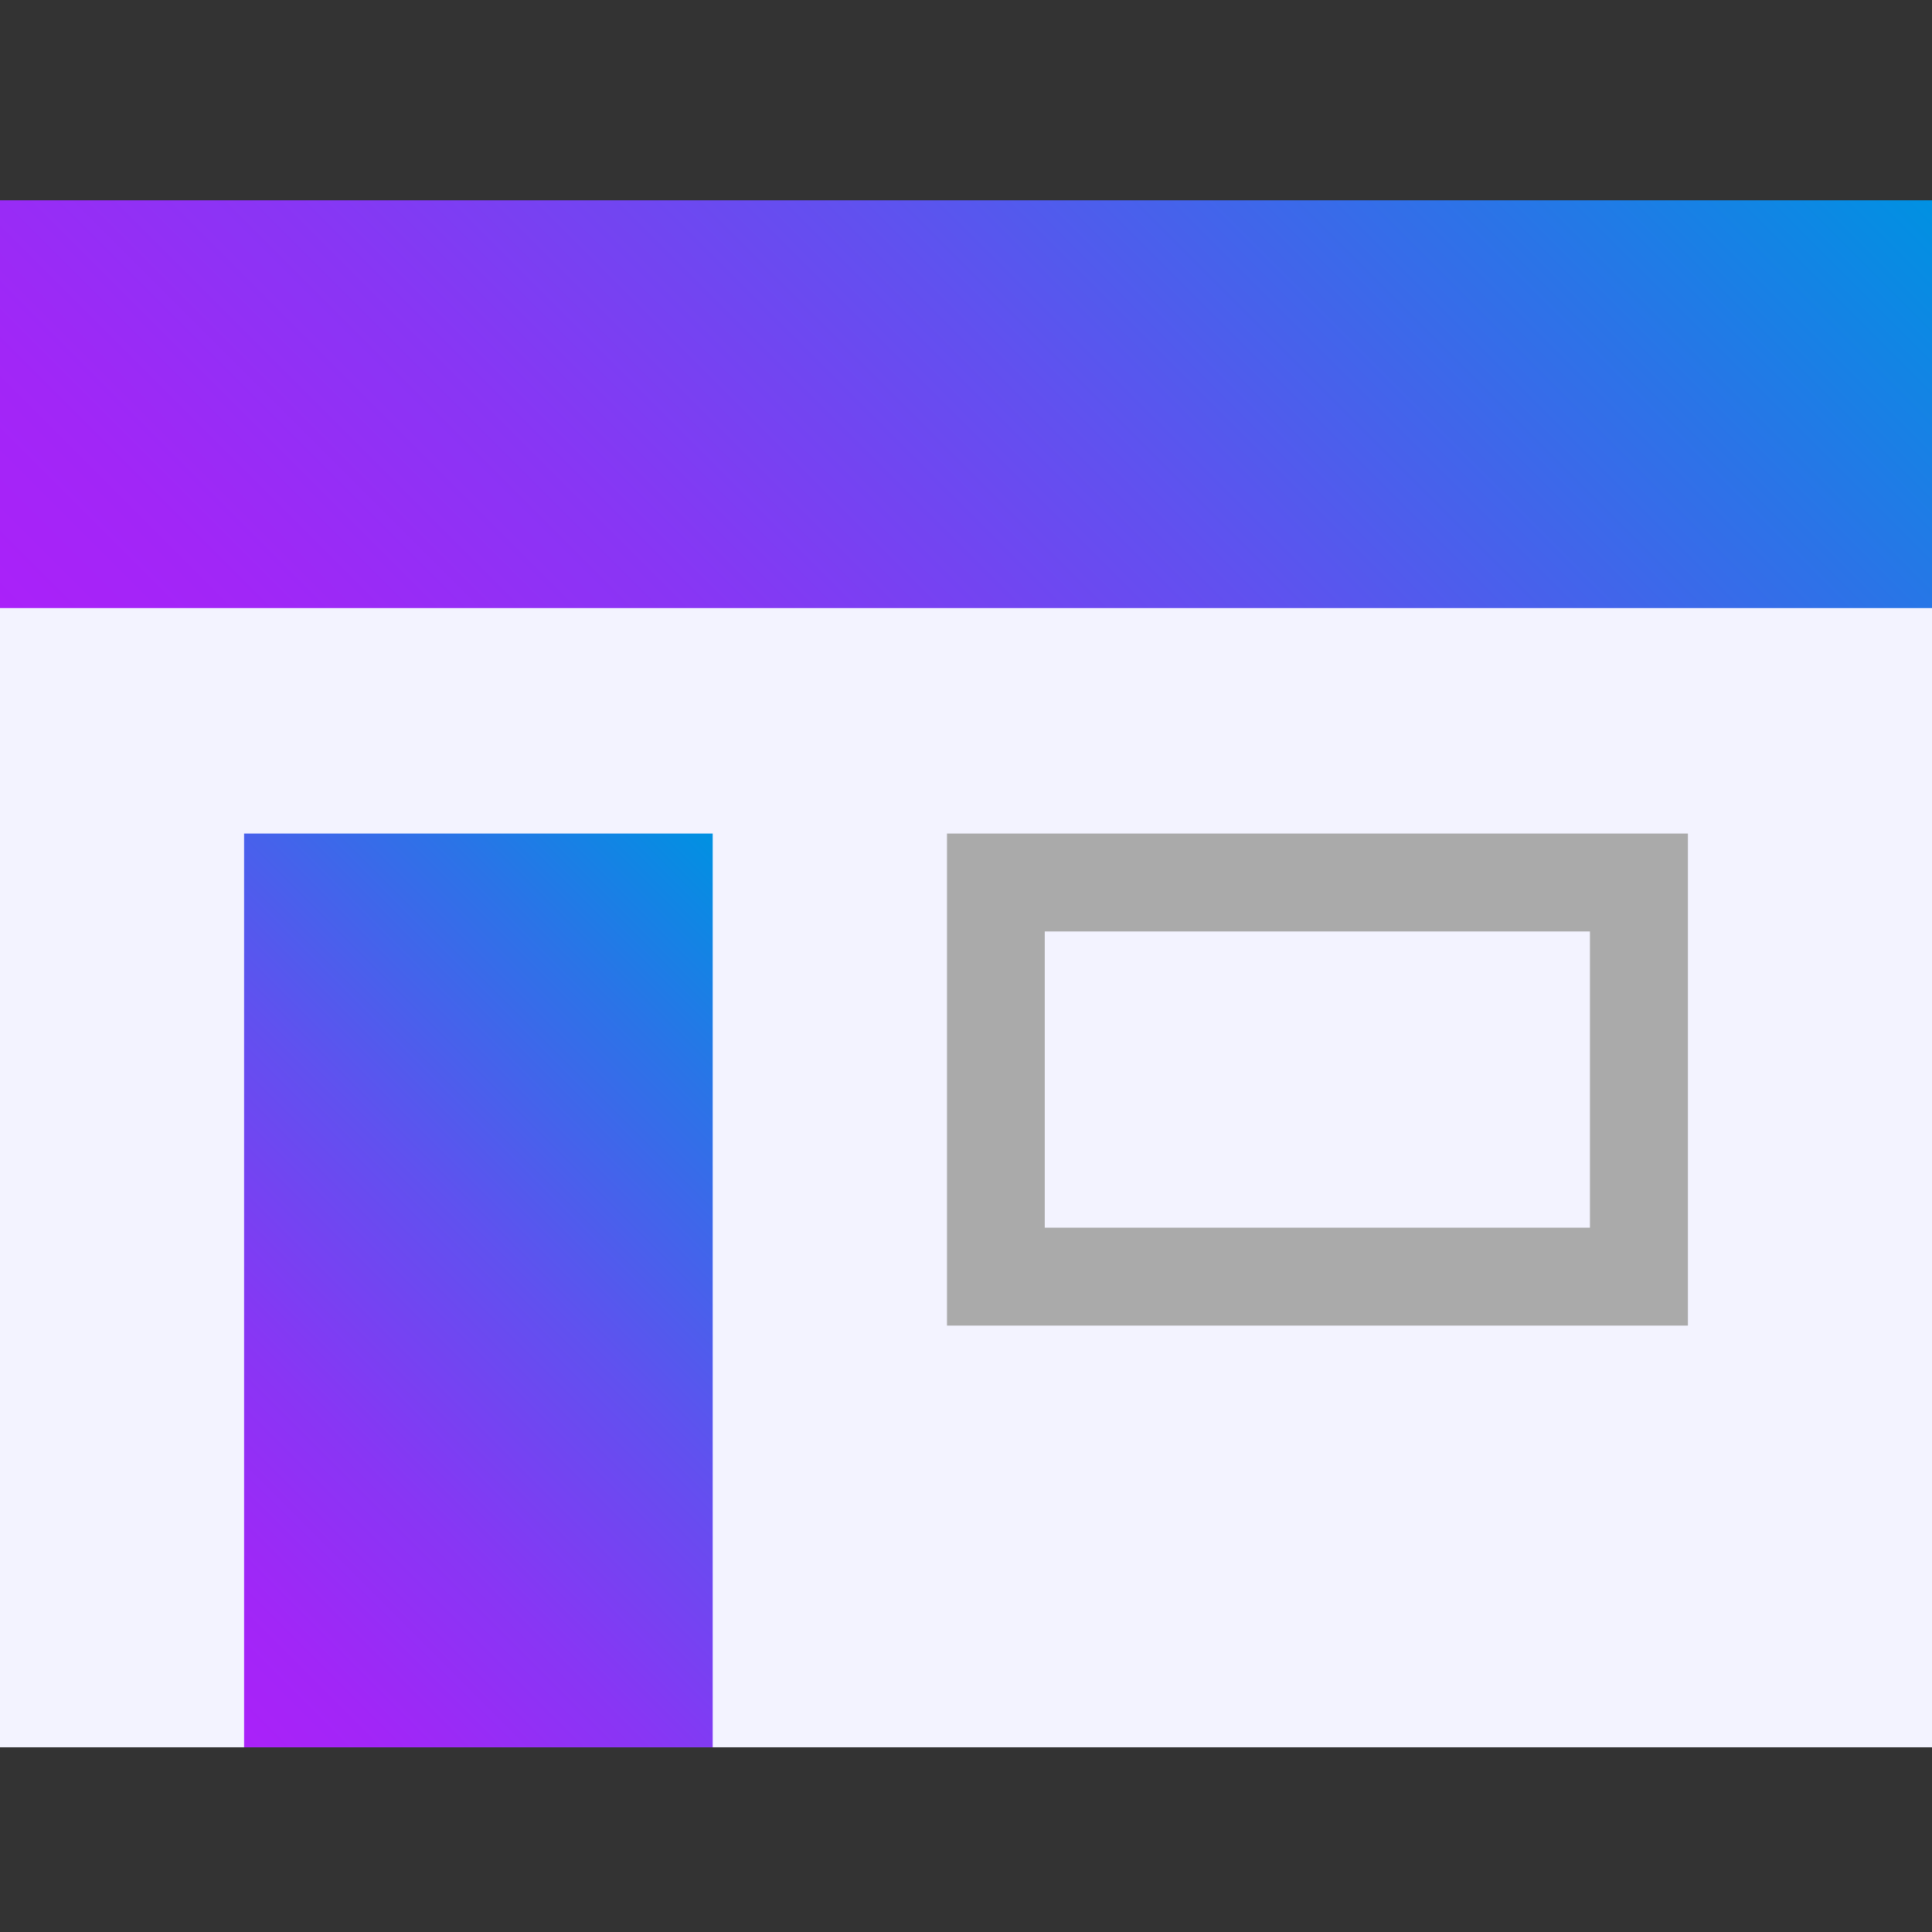
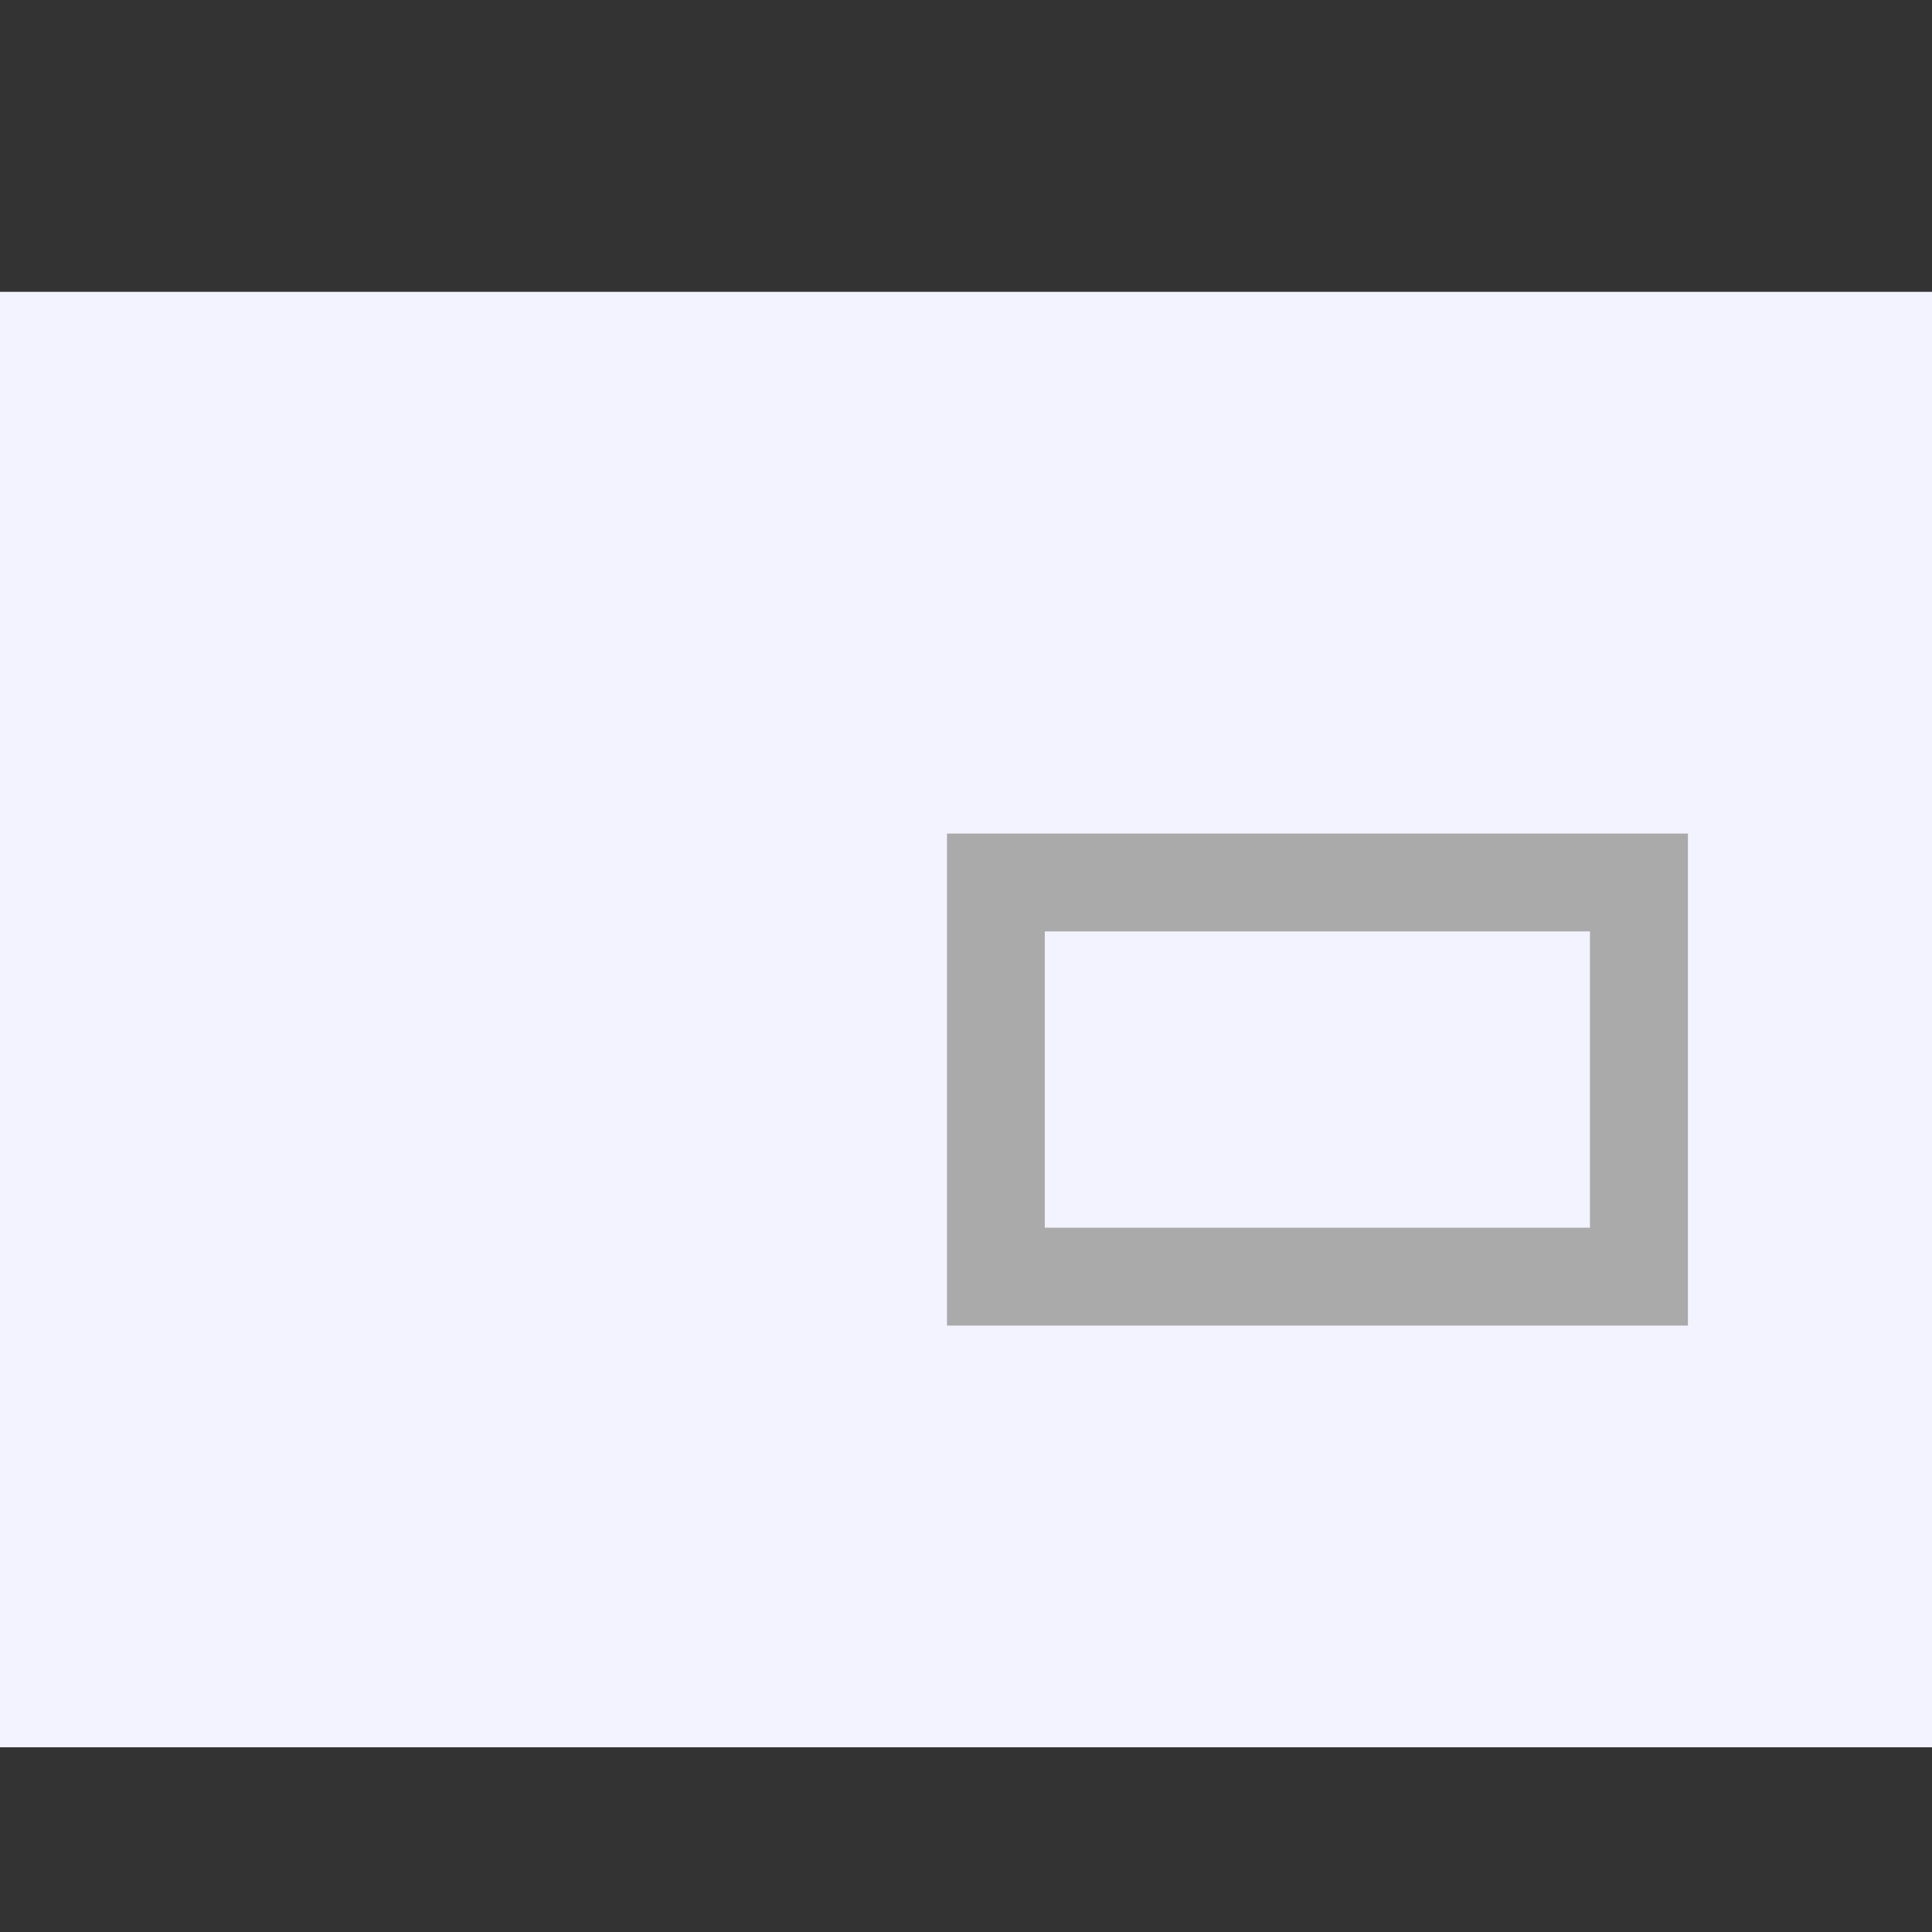
<svg xmlns="http://www.w3.org/2000/svg" xmlns:xlink="http://www.w3.org/1999/xlink" id="_レイヤー_2" viewBox="0 0 180 180">
  <rect x="0" y="0" width="180" height="180" fill="#333333" stroke="none" />
  <defs>
    <style>.cls-1{fill:none;}.cls-2{fill:#f3f3ff;}.cls-3{fill:#aaa;}.cls-4{fill:url(#_新規グラデーションスウォッチ_6);}.cls-5{fill:url(#_新規グラデーションスウォッチ_6-2);}</style>
    <linearGradient id="_新規グラデーションスウォッチ_6" x1="12.37" y1="152.42" x2="76.76" y2="88.03" gradientUnits="userSpaceOnUse">
      <stop offset="0" stop-color="#aa21f9" />
      <stop offset=".11" stop-color="#a126f7" />
      <stop offset=".3" stop-color="#8836f4" />
      <stop offset=".54" stop-color="#6051ef" />
      <stop offset=".81" stop-color="#2a74e7" />
      <stop offset="1" stop-color="#0091e2" />
    </linearGradient>
    <linearGradient id="_新規グラデーションスウォッチ_6-2" x1="35.5" y1="92.14" x2="144.5" y2="-16.85" xlink:href="#_新規グラデーションスウォッチ_6" />
  </defs>
  <g id="contents">
    <g>
      <rect class="cls-1" width="180" height="180" />
      <g>
        <rect class="cls-2" y="27.19" width="180" height="135.6" />
-         <polyline class="cls-4" points="66.4 162.79 66.4 77.66 22.74 77.66 22.74 162.79" />
        <g>
          <rect class="cls-3" x="88.23" y="77.66" width="69.03" height="45.84" />
          <rect class="cls-2" x="97.34" y="86.78" width="50.79" height="27.6" />
        </g>
-         <rect class="cls-5" y="18.66" width="180" height="37.99" />
      </g>
    </g>
  </g>
</svg>